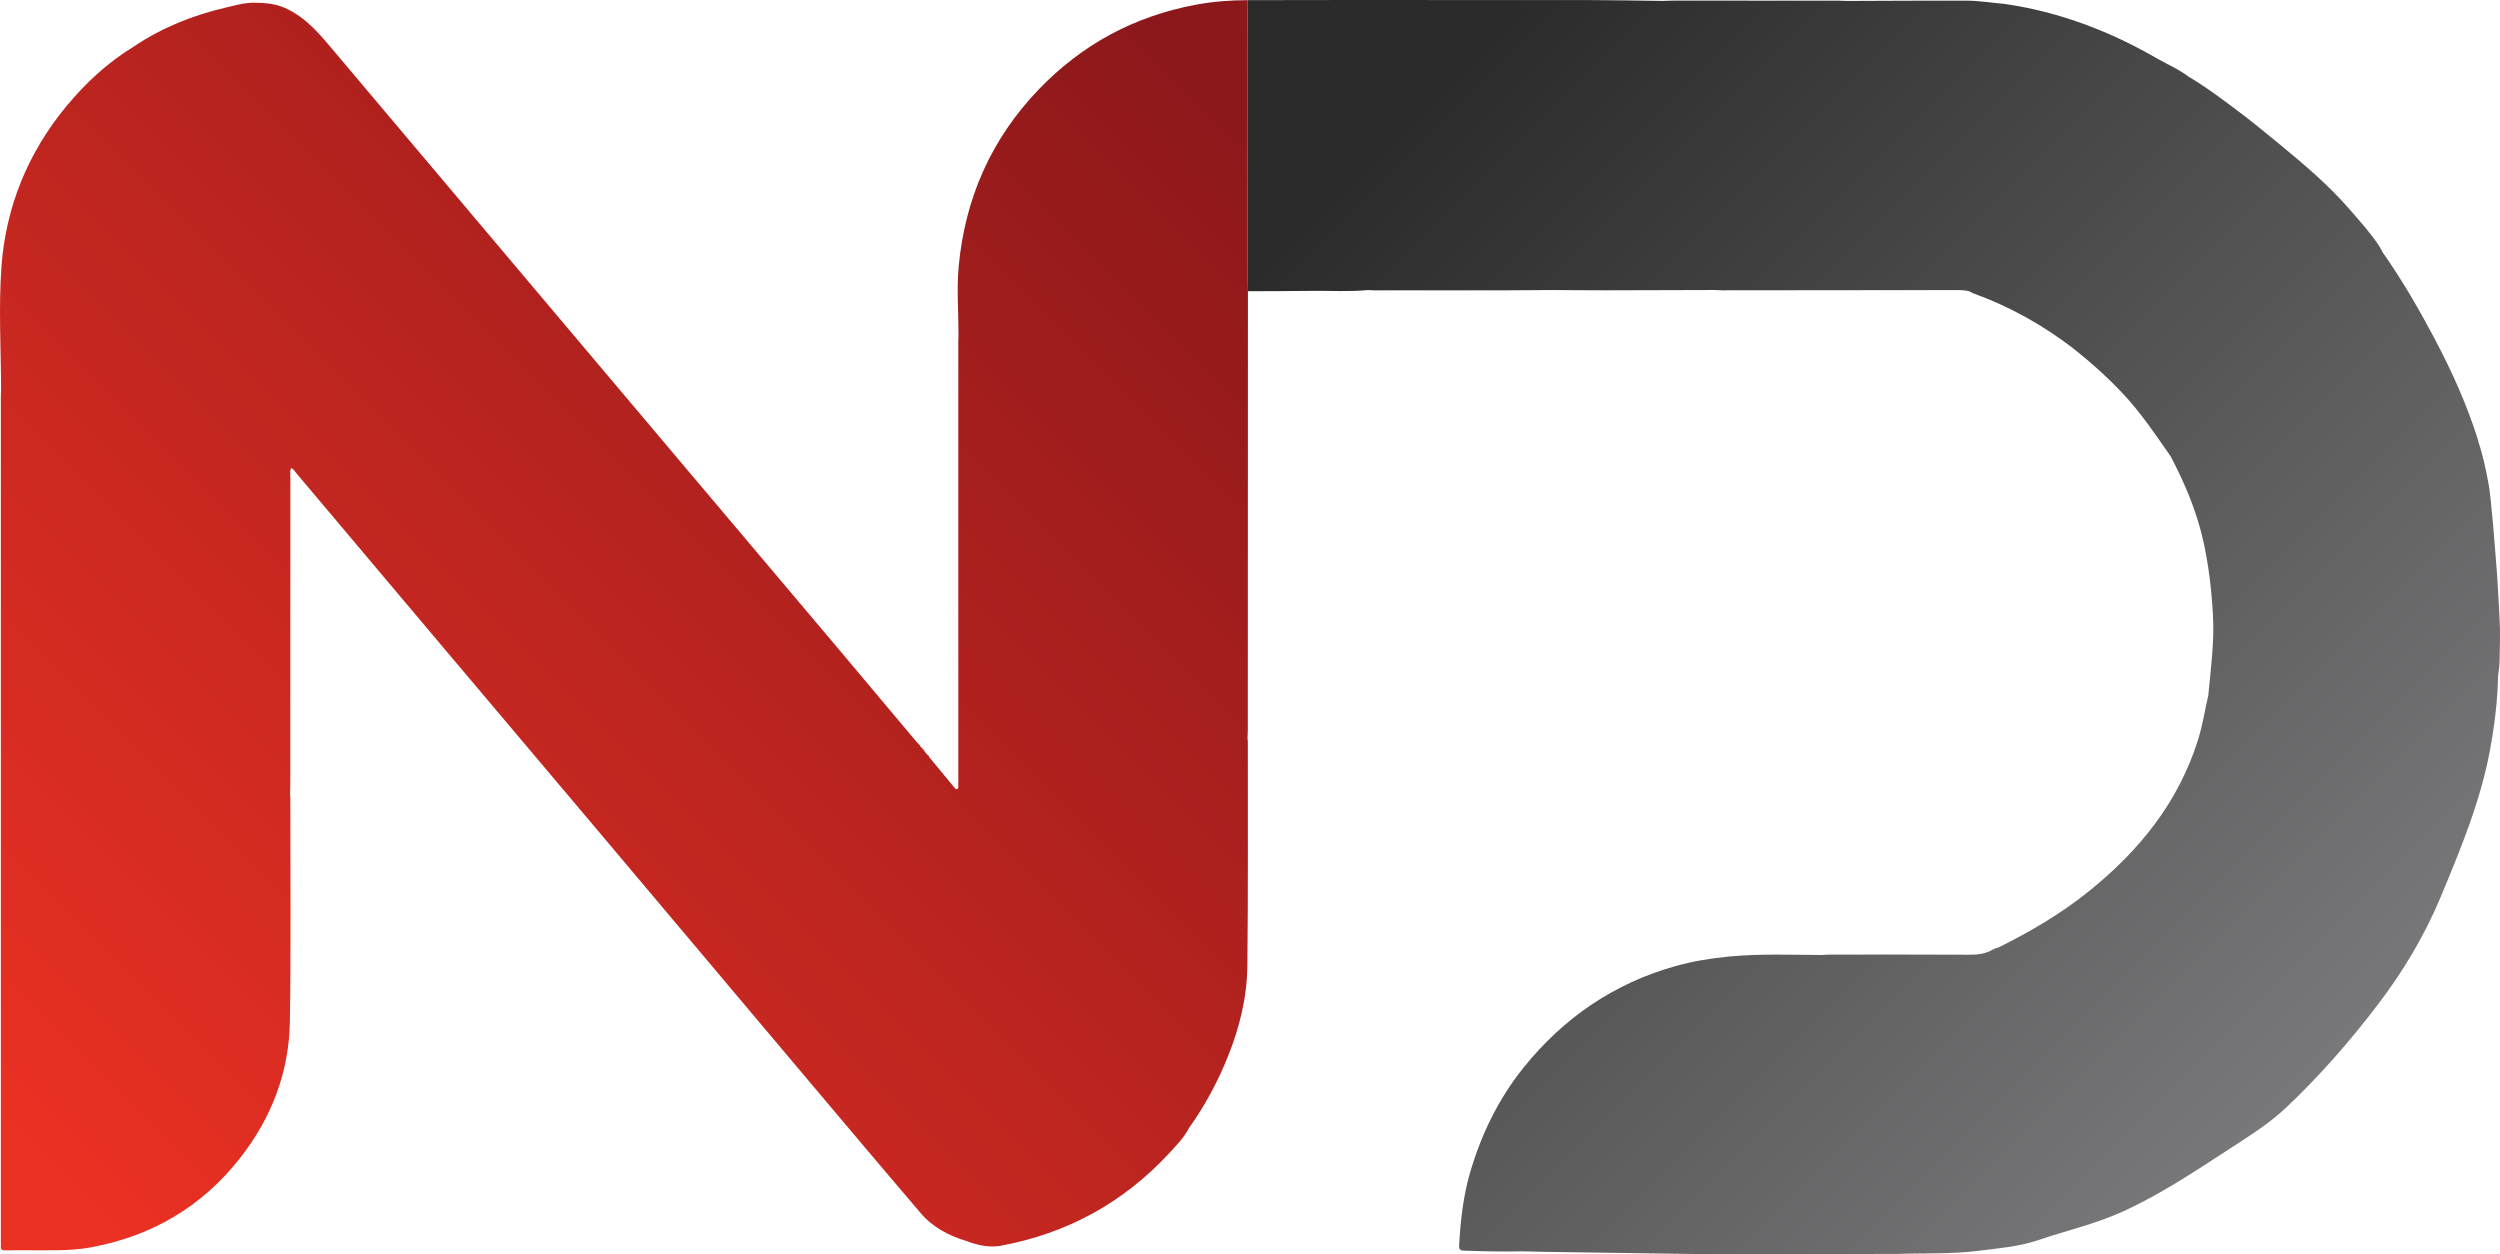
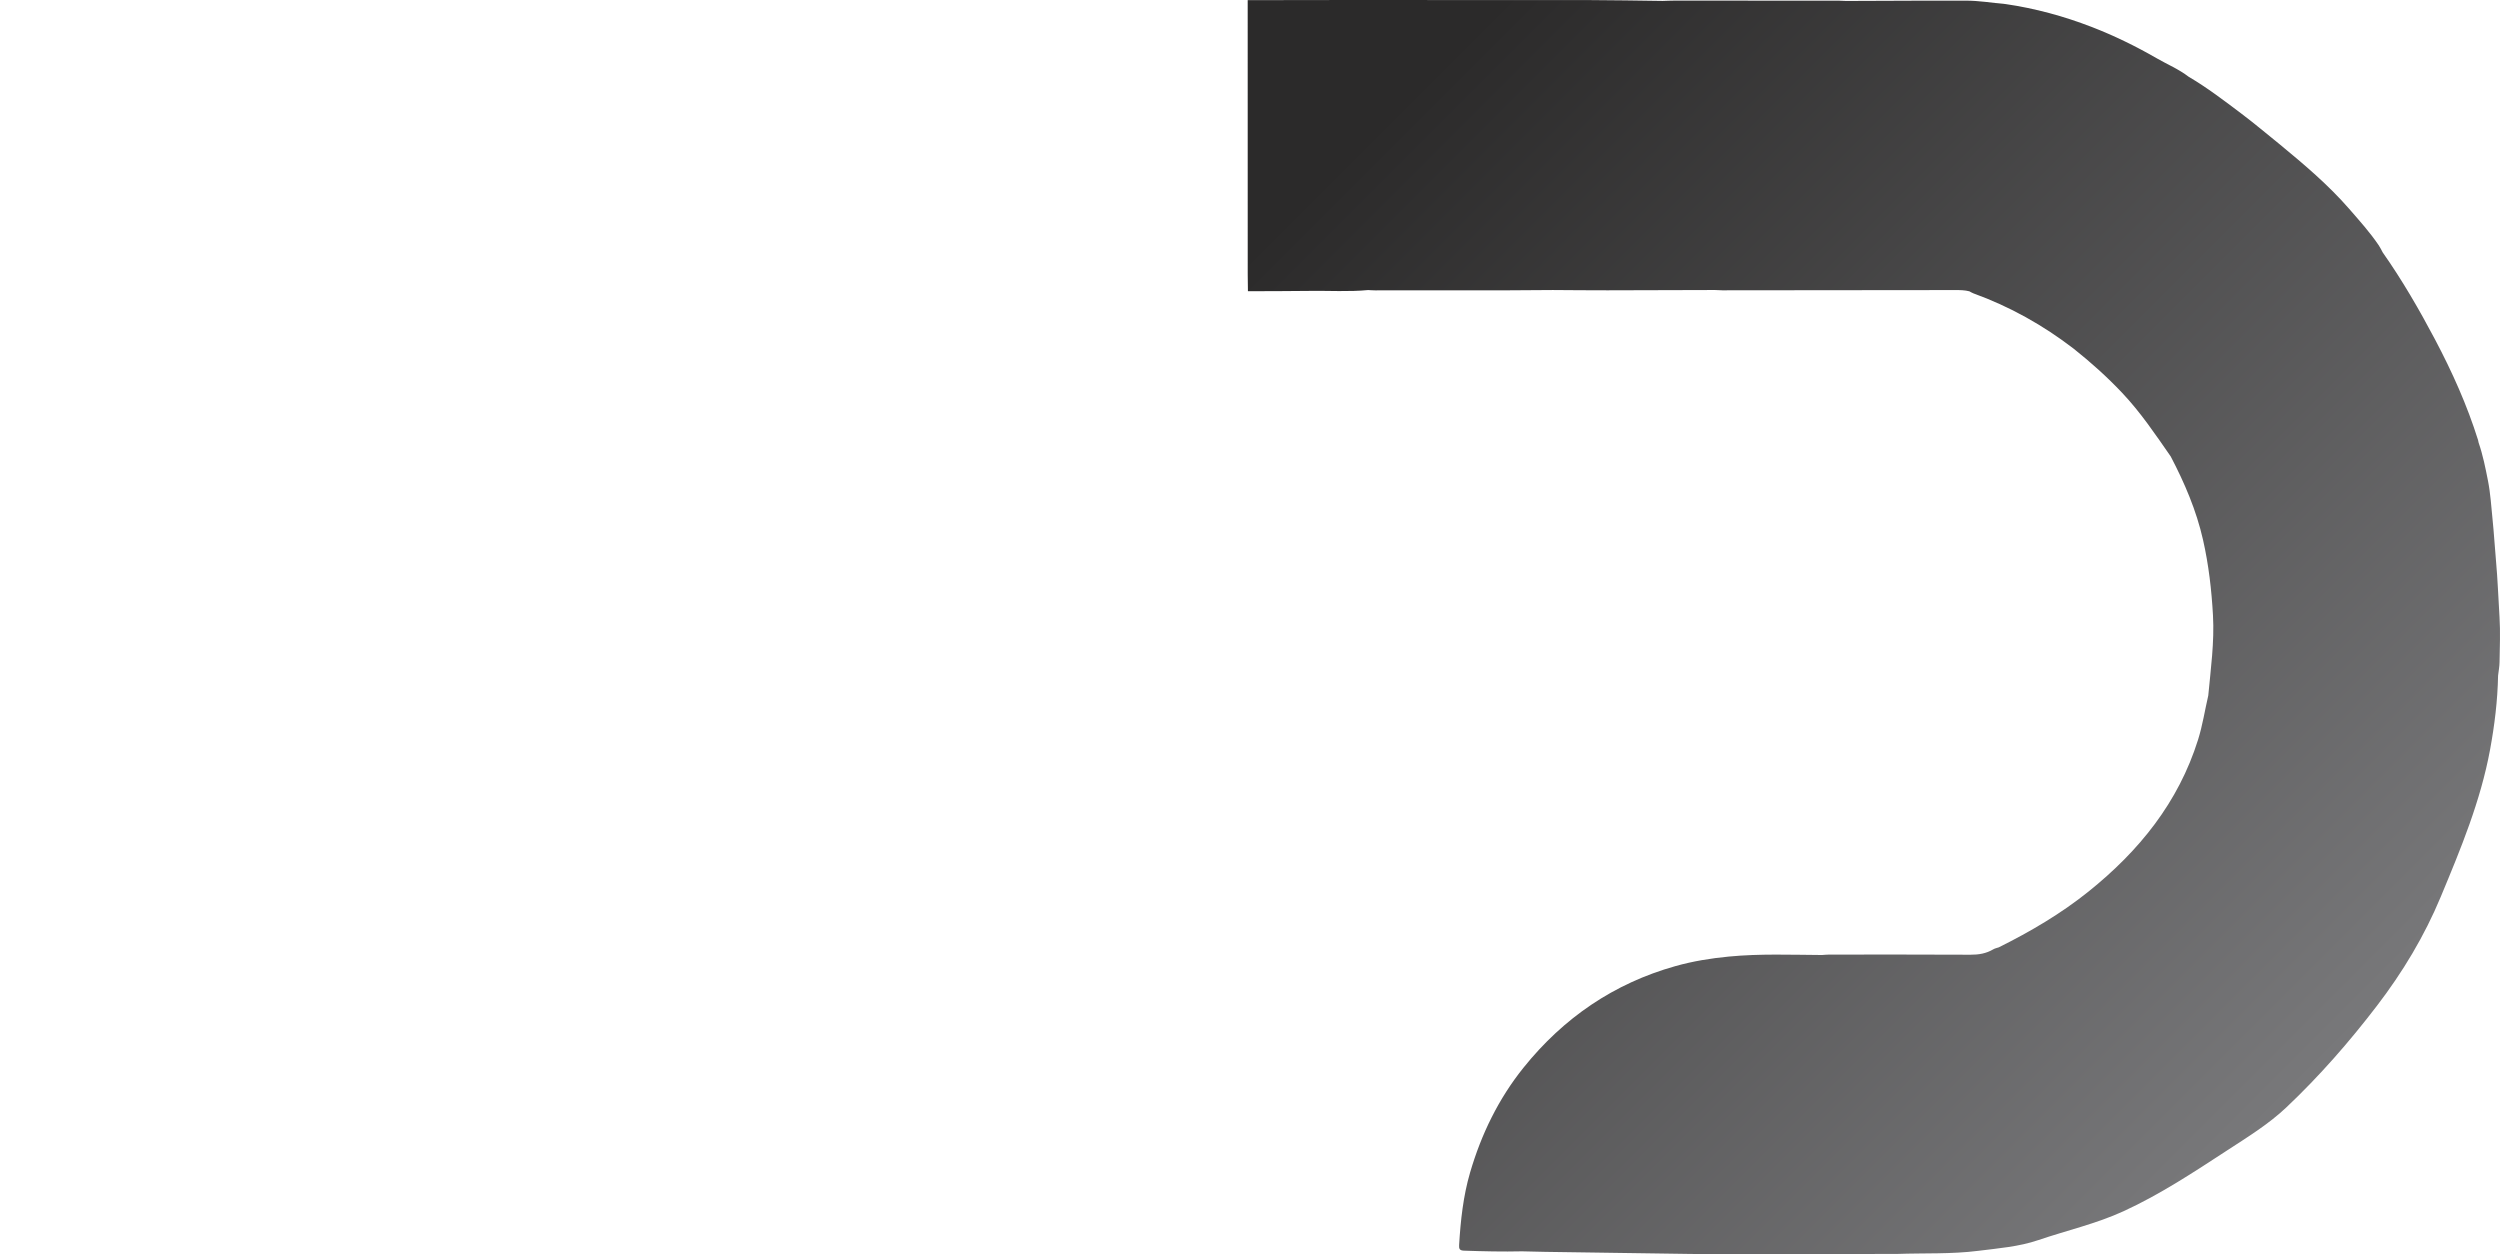
<svg xmlns="http://www.w3.org/2000/svg" version="1.1" id="Layer_1" x="0px" y="0px" viewBox="0 0 1623.28 814.38" style="enable-background:new 0 0 1623.28 814.38;" xml:space="preserve">
  <style type="text/css"> .st0{fill:url(#SVGID_1_);} .st1{fill:url(#SVGID_2_);} </style>
  <linearGradient id="SVGID_1_" gradientUnits="userSpaceOnUse" x1="1542.567" y1="778.965" x2="784.812" y2="21.211">
    <stop offset="0.08" style="stop-color:#78787A" />
    <stop offset="0.888" style="stop-color:#2B2A2A" />
  </linearGradient>
  <path class="st0" d="M1622.97,400.78c-0.76-12.26-1.19-24.54-2.3-36.8c-0.8-8.8-1.29-17.69-2.2-26.47 c-0.87-8.45-1.34-16.98-3.01-25.42c-1.65-8.36-3.29-16.65-6.08-24.7c-0.12-0.56-0.19-1.13-0.36-1.68 c-7.11-22.67-16.8-44.23-27.88-65.2c-10.31-19.51-21.34-38.59-34.05-56.66c-0.83-1.51-1.55-3.09-2.51-4.51 c-5.71-8.46-12.55-16.04-19.22-23.72c-13.48-15.5-29.14-28.72-44.93-41.76c-8.32-6.7-16.47-13.61-24.99-20.03 c-11.15-8.4-22.25-16.9-34.32-24c-6.35-4.89-13.74-7.97-20.62-11.93c-13.61-7.84-27.68-14.74-42.33-20.4 c-18.11-6.99-36.74-12.08-55.97-14.87c-8.64-0.74-17.22-2.25-25.94-2.21c-8.95,0.04-17.91-0.02-26.86,0 c-16.89,0.05-33.78,0.12-50.67,0.19c-1.58-0.06-3.17-0.18-4.75-0.18c-35.53-0.02-71.06-0.04-106.59-0.04c-2.59,0-5.19,0.13-7.78,0.2 c-16.22-0.19-32.43-0.52-48.65-0.55C977.64-0.02,924.31,0,870.99,0.01c-20.28,0-40.57,0.06-60.85,0.09 c0.01,59.38,0.01,118.75,0.02,178.13c0,3.62,0.08,7.24,0.13,10.86c13.44-0.06,26.89-0.02,40.33-0.21 c12.56-0.18,25.14,0.65,37.69-0.54c1.58,0.07,3.16,0.2,4.74,0.2c28.45,0,56.91,0,85.36-0.03c9.96-0.01,19.92-0.12,29.88-0.19 c11.83,0.07,23.66,0.2,35.49,0.18c23.24-0.02,46.48-0.12,69.72-0.19c1.59,0.07,3.17,0.19,4.76,0.19 c50.48-0.04,100.97-0.08,151.45-0.15c3.04,0,6.06,0.02,9.02,0.8c0.87,0.45,1.7,1,2.61,1.33c23.63,8.55,45.28,20.69,65.19,35.99 c11.11,8.83,21.64,18.27,31.4,28.6c11.99,12.68,21.66,27.09,31.56,41.34c9.02,17.26,16.62,34.96,20.97,54.16 c3.67,16.2,5.53,32.49,6.45,48.95c0.97,17.46-1.44,34.78-3.06,52.11c-2.22,9.55-3.68,19.26-6.62,28.66 c-12.76,40.74-38.3,72.24-71.05,98.54c-17.98,14.44-37.74,26.02-58.32,36.28c-1.21,0.42-2.53,0.66-3.61,1.3 c-4.6,2.73-9.51,3.53-14.85,3.5c-30.53-0.16-61.05-0.1-91.58-0.09c-1.58,0-3.16,0.18-4.74,0.28c-20.18-0.12-40.34-0.93-60.54,1.01 c-11.79,1.13-23.37,3.02-34.68,6.2c-39.94,11.23-72.6,33.58-98.54,65.83c-16.34,20.31-27.52,43.37-34.79,68.25 c-4.46,15.27-6.16,31.11-7.11,46.99c-0.14,2.36,0.17,3.59,3.14,3.69c12.58,0.43,25.16,0.73,37.75,0.44 c5.05,0.11,10.1,0.26,15.15,0.34c31.18,0.46,62.35,0.9,93.53,1.35v0c6.93,0.06,13.86,0.18,20.79,0.17 c37.99-0.04,75.99-0.11,113.98-0.17c17.6-0.63,35.26,0.21,52.79-2.02c13.11-1.67,26.25-2.63,39-6.98 c18.45-6.29,37.55-10.58,55.39-18.78c23.86-10.96,45.63-25.41,67.53-39.68c13.18-8.59,26.62-16.85,38.12-27.73 c21.46-20.29,40.82-42.46,58.76-65.9c16.75-21.88,30.83-45.27,41.45-70.78c12.96-31.12,25.89-62.21,32.04-95.61 c2.92-15.87,4.88-31.84,5.19-47.99c0.34-2.97,0.92-5.94,0.96-8.92C1623.14,420.15,1623.57,410.43,1622.97,400.78z" />
  <linearGradient id="SVGID_2_" gradientUnits="userSpaceOnUse" x1="17.173" y1="792.303" x2="794.462" y2="15.015">
    <stop offset="0.02" style="stop-color:#EB3123" />
    <stop offset="0.961" style="stop-color:#8D181B" />
  </linearGradient>
-   <path class="st1" d="M810.23,481.77c0-0.72-0.13-1.43-0.2-2.15c0.06-1.88,0.18-3.75,0.19-5.63c0.03-94.97,0.05-189.94,0.07-284.9 c-0.05-3.62-0.13-7.24-0.13-10.86c-0.01-59.38-0.02-118.75-0.02-178.13c-11.31,0.04-22.52,0.89-33.68,2.97 c-39.99,7.47-74.07,25.85-102.17,55.17c-30.82,32.16-47.78,70.86-51.82,114.99c-1.32,14.49-0.13,29.21-0.09,43.82 c-0.05,1.73-0.15,3.47-0.15,5.2c0,94.8,0,189.6,0.01,284.4c0,1.16,0.02,2.32-0.01,3.47c-0.02,0.83,0.25,1.92-0.79,2.25 c-0.98,0.31-1.48-0.68-2-1.31c-5.41-6.51-10.79-13.03-16.18-19.55c-0.09-0.65-0.33-1.17-1.03-1.35c-0.54-0.62-1.09-1.24-1.63-1.87 c-0.69-1.28-1.5-2.45-2.75-3.25c-0.39-1.16-1.24-1.96-2.18-2.68c-16.84-20.06-33.64-40.14-50.52-60.16 c-33.78-40.05-67.61-80.05-101.4-120.09c-38.37-45.45-76.72-90.92-115.08-136.38c-37.24-44.13-74.51-88.24-111.7-132.41 c-9.23-10.97-18.24-22.02-31.84-28.12c-6.53-2.93-13.43-3.38-20.17-3.44c-6.18-0.06-12.43,1.77-18.55,3.2 C125,9.97,104.91,18.05,86.64,30.38c-16.84,10.3-31.1,23.54-43.61,38.69C18.04,99.33,3.77,134.36,0.94,173.19 c-1.92,26.37-0.29,52.99-0.25,79.5c-0.05,1.44-0.15,2.89-0.15,4.33c0,183.25,0.01,366.5,0.01,549.74c0,0.72,0.08,1.46-0.01,2.17 c-0.31,2.29,0.64,3.02,2.92,2.95c4.78-0.15,9.56-0.02,14.34-0.05c13.84-0.08,27.71,0.61,41.44-1.94 c39.23-7.28,71.58-26.19,96.33-57.55c20.53-26.02,32.11-55.79,32.64-88.93c0.78-48.66,0.27-97.34,0.3-146.01 c0-0.72-0.12-1.44-0.19-2.16c0.06-1.73,0.17-3.47,0.17-5.2c0.01-67.09,0.01-134.17,0.05-201.26c0-1.51-0.45-3.11,0.49-4.78 c1.6,0.45,2.2,1.84,3.07,2.88c31.63,37.51,63.24,75.05,94.88,112.55c33.51,39.72,67.07,79.4,100.57,119.13 c36.67,43.49,73.29,87.03,109.96,130.52c33.41,39.62,66.75,79.29,100.38,118.72c7.72,9.06,18.14,14.51,29.52,17.97 c7.25,2.76,14.82,4.5,22.45,3.09c42.84-7.91,79.26-27.78,108.97-59.7c4.79-5.14,9.77-10.2,13.09-16.54 c10.3-14.44,18.64-29.89,25.29-46.39c7.67-19.04,12.5-38.68,12.72-59.07C810.46,578.71,810.19,530.24,810.23,481.77z" />
</svg>